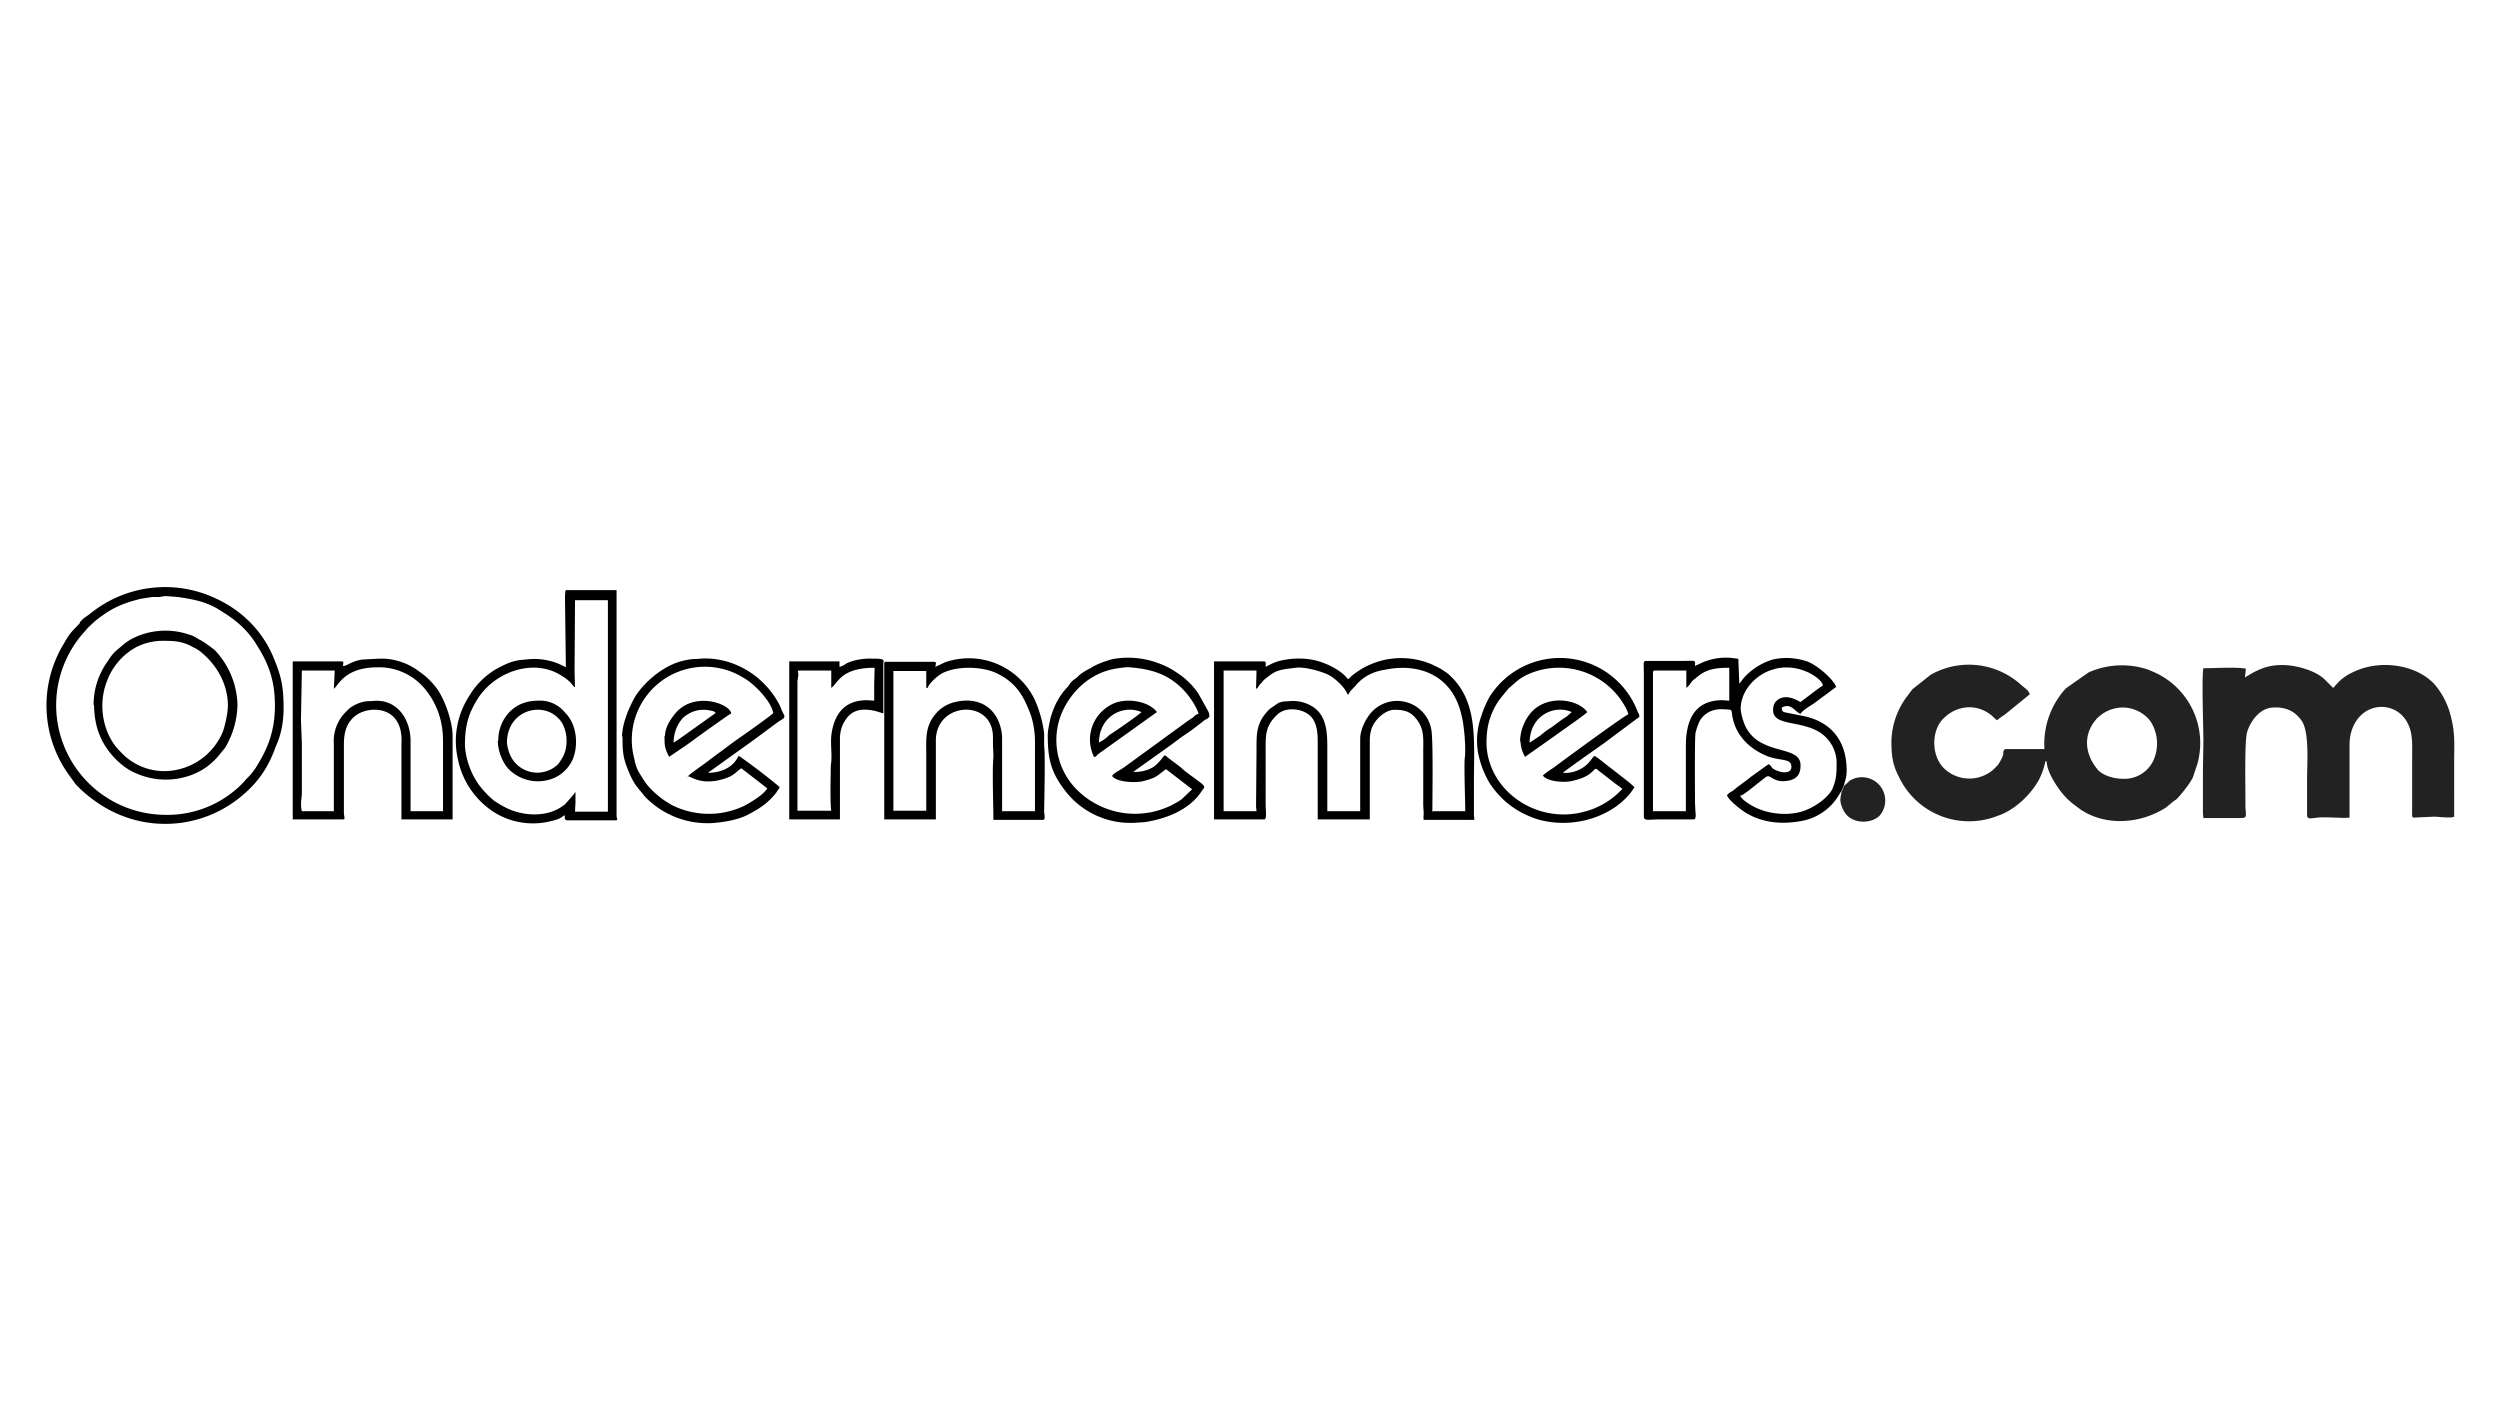
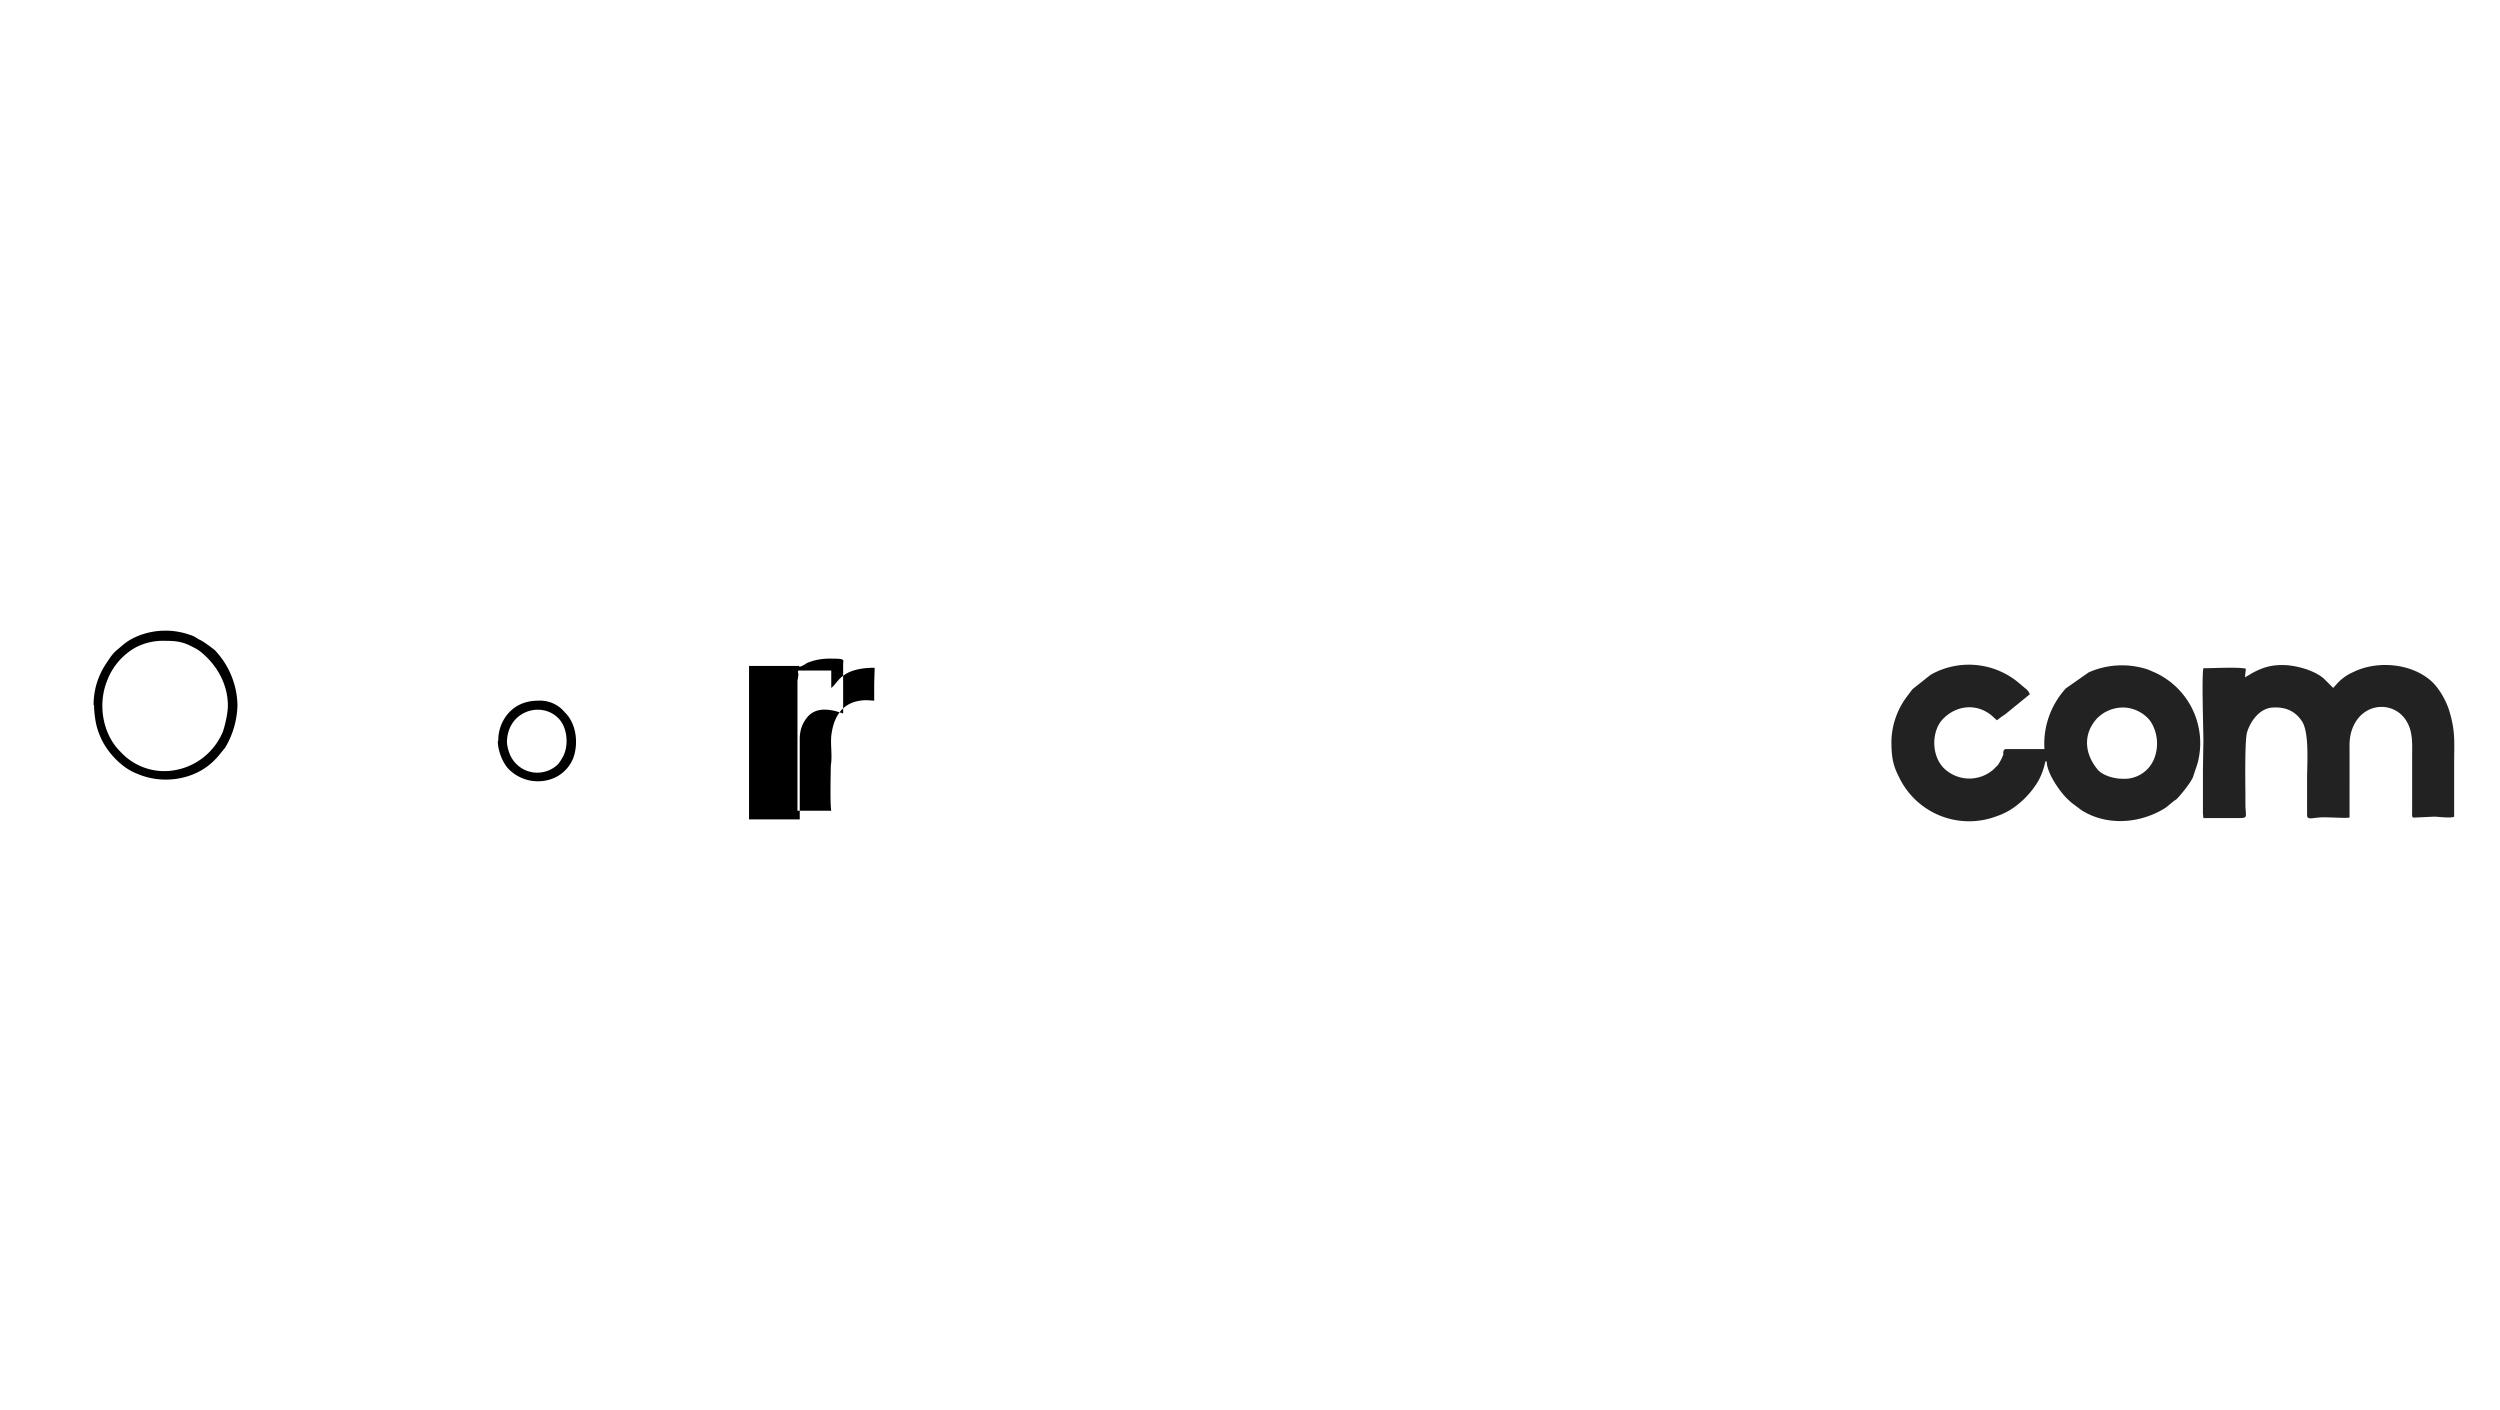
<svg xmlns="http://www.w3.org/2000/svg" viewBox="0 0 133 75" xml:space="preserve">
  <defs>
    <clipPath id="a">
      <path fill="#fff" d="M0 0h527v52H0Z" />
    </clipPath>
  </defs>
  <g fill-rule="evenodd" clip-path="url(#a)" clip-rule="evenodd" transform="translate(2.5 31.2)scale(.243)" fill="none">
    <path fill="#222" d="M454.4 42.1c-2 0-4.6-.8-5.6-2.2-2.8-3.5-3-7.7 0-11a8 8 0 0 1 5.7-2.4c2.5 0 5 1.4 6.2 3.3a9 9 0 0 1 .7 7.7 7 7 0 0 1-7 4.6m-50.6-8.4c0 3.2.2 5.2 1.6 7.9a17 17 0 0 0 21.7 8.6c3.6-1.2 7-4.4 8.9-7.7a15 15 0 0 0 1.5-4.2h.3c0 2.4 2.6 6.3 4.5 8.2l1 .9 2 1.5c5.5 3.6 13 3.1 18.6-.5l1.7-1.4.6-.4c1-1 3-3.5 3.6-4.8l1-3a17 17 0 0 0-9.4-20l-1.4-.6a18 18 0 0 0-13 .6l-5 3.5a18 18 0 0 0-4.7 13.3h-8.5q-.6.1-.5 1.2-.5 1.3-1.2 2.3l-.5.5-.5.5a8 8 0 0 1-10.8-.3c-2.9-2.9-2.7-8.4-.1-10.9 3-3 7.4-3.3 10.6-.6l1.1 1 .9-.7.9-.6 5.4-4.4q-.3-.8-1-1.3l-1.3-1.1A17 17 0 0 0 413 19l-.7.4-3.9 3.1-1.5 2a17 17 0 0 0-3.1 9.2m77.4-13.8.2-1.9c-1.7-.4-7.1-.1-9.3-.1-.4 1.8 0 13 0 16l-.1 6.2v9.6l.1 1h7.4c2.4 0 1.9 0 1.8-2.7v-1.8c0-2.7-.2-12.7.4-14.4.8-2.5 2.9-5.3 5.8-5.3q4.2-.2 6.3 3.2c1.5 2.7 1 9.2 1 12.4V50c0 1 .6.8 2.4.6s5.6.2 6.9 0V35.1q-.1-3.5 1.7-6c3-4 8.8-3.5 11 .8 1.2 2.3 1 4.6 1 7.9v12q-.1.8.4.8l4.4-.2c1 0 3.7.4 4.4 0V38.8c0-4.3.3-6.8-.9-11-.6-2.3-2.1-5.1-3.8-6.8-4.5-4.3-12.2-4.8-17.3-2.3-1.1.5-1.6.8-2.5 1.5-1 .8-1.8 1.9-2 2l-2-2c-2-1.8-6.1-3-9.1-3-2.7 0-4.4.6-6.5 1.7z" />
-     <path fill="#000" d="M264.7 22.4c.5-.2.3-.3.9-1l.9-1c1.9-1.5 2.4-2 5.2-2.4l1.7-.2c1.7-.3 6 .8 7.6 1.8 1.3.8 3.3 2.7 3.7 4h.3c.1-.6 1.1-1.4 1.5-1.9q2.4-2.9 6.6-3.5c6-1.2 11.5.4 14.6 5.1q1.4 2.2 2 5c.5 1.7 1 7 .7 9.2-.2 2 .1 9.2.1 11.7h-6.8c-.5 0 0 0-.4.1 0-3.2.2-15.1-.2-17.8a7.6 7.6 0 0 0-14-2.8c-.7 1-1.6 3-1.6 4.6v15.9h-7.2V35c0-3.4-.3-7-3.4-8.8a8 8 0 0 0-4.8-1.1c-1.2.1-1.5 0-2.5.4l-1.9 1.3c-3 3-2.9 5.2-2.9 9.3l-.1 12.1.1 1h-7.2V18.4h7.2zm2.1-4.8c0-.6.2-1.2-.4-1.2h-10.9V51h11c.6 0 .3-2 .3-3.3v-11c0-4.1-.2-6 2.5-8.6 2-2 6.4-1.4 7.9 1 1 1.7 1 3.5 1 5.6V51h11.4V33.7q0-1.4.4-2.6c.7-2 3-4.1 5-4.1s3.4.3 4.7 1.9c1.9 2.3 1.6 4.3 1.6 7.8V48l.1 1.5c0 .8-.1 1 0 1.6h9.8c1.6 0 1.3.2 1.2-1v-7.4c0-9.3 1-17.9-5.8-23.7l-1.5-1-1.6-.8a17 17 0 0 0-18 2.5q-.3.4-.7.6c-1.3-1.9-5-3.8-8-4.3a17 17 0 0 0-5.5 0c-2 .3-3 .8-4.5 1.6m92 17.4v14.2h-7.2V18.8q0-.4.5-.4h6.8v3.8c.7-.5.9-1.1 1.5-1.7l.9-.7c2-1.7 4-2 7-2V25l-1.5-.1c-6.2 0-8 4.5-8 10m25.1-9.6c-.3-.1-3.3-2.2-5.3-.2q-.7.6-.7 2c0 3.6 6.4 2.1 10.6 5.1a8 8 0 0 1 3.3 6.3c0 2.4 0 3.7-1 6-1.2 2-3.6 3.6-5.8 4.5-3.1 1.2-7.3 1-10.5-.4-.8-.3-3.5-1.8-3.8-2.8.6-.1 1.2-.7 1.7-1l3.8-3c1.2-1 1.5 1.4 5.1.7q2.7-.5 2.6-3.4c0-3.2-4.7-2.9-8-4.6a8 8 0 0 1-4.5-5c-.2-.5-.6-2-.6-2.7 0-4 3.3-7.5 7-8.6 5.2-1.7 10.5 1.6 11 3.4-.3.4 0 .1-.5.4l-.7.5zm9 19.4.1-.2.1-.3.2-.2c0-.6 0-.2.1-.4.1-.7.6-1.6.6-3.3 0-6.5-3.4-10.8-9.8-12l-3.5-.7q-1-.1-.9-1.1c2.1-1.1 2.9 1 4.1 1.4.2-.6 2.3-1.9 2.8-2.2l5-3.7c-.5-1.6-4.3-5-6.7-5.7q-3.6-1.1-7.2-.3a14 14 0 0 0-6.3 4l-1 1.3-.2-4.9q.1-.7-.4-.6a13 13 0 0 0-7.6.9l-1.5.7c0-1.4.3-1.1-2.8-1.1h-7.6c-1.1 0-.8 0-.8 3.1v31c0 1 1.2.6 3.3.6h7.7q.5-.2.3-1.6l-.1-2c0-1.6-.1-13.5.1-15.3q.4-1.6 1-2.8 1.8-2.7 5.4-2.4c2 .1 1.3 0 1.8 2.1.9 4 4 6.7 7.4 8.1 3 1.2 5.5.4 5.4 2.5-.1 1.5-2.4 1.3-4 .3-.5-.4-.3-.6-1-1l-3.9 2.8-.6.5-2.3 1.7-1.1.9q-.7.3-1.2.9c.3 1 2.7 2.9 3.6 3.5 4 2.7 8.8 3 13.4 2a12 12 0 0 0 7.6-5.7zM192.5 22.2h.3c.3-1 2.3-2.8 3.4-3.3 3.3-1.6 9-1.4 12.1.3 4 2 5.6 5 7 8.7q1.1 3.1 1 7.1v14.2h-7.2v-16c0-1.7-.6-3.6-1.3-4.7-1.8-3-5-4-8.5-3.3a8 8 0 0 0-4.2 2.1c-3 3-2.6 6-2.6 9.8v12h-7.2V18.5h7.2v3.8m2-4.7c0-.5.4-1.1-.3-1.1h-10.5q-.4-.1-.4.4V51h11.3V33.7c0-8.4 12.3-9.2 12.5-.9v2l.1 2.1v.5c-.3 2.7 0 10.5 0 13.7H218c.6 0 .4-.8.3-1.8 0-.4.3-12.8 0-14.4v-2.8q-.5-3.8-2-7.2a16 16 0 0 0-19.7-8.3zM62.8 22.4c1-.7 2.3-4.7 9.6-4.7a13 13 0 0 1 10.4 4.8q3.9 4.8 3.9 11.3v15.4h-7.1V33.9c0-5.2-3.3-9.5-8.5-8.8-.8 0-1.2 0-2 .2a8 8 0 0 0-2.9 1.4l-.5.5a9 9 0 0 0-2.9 7.3v14.7h-7c-.4-1.6 0-3 0-4V34.5l-.2-5.3.2-10.8H63zm2-5c0-.5.3-1-.3-1H53.8V51h11c.6 0 .2-.7.2-1.4V34.5q0-3.5 1.6-5.3c2.1-2.7 7.6-3.2 9.8 0q1.4 1.9 1.2 5.3V51h11.2V32.7c0-3-1.6-7.6-3.2-10a16 16 0 0 0-4-4 14 14 0 0 0-7.8-2.9h-1L69 16c-2.4.4-3.2 1.3-4 1.4M115.6 3h7.2v46.3h-7.2l.1-2V45l-.7.9-1.6 1.8-1 .7c-3.5 2.2-8.5 1.8-12 0l-1.1-.6L98 47a20 20 0 0 1-3.6-3.8 17 17 0 0 1-2.9-8.3c0-4.1.6-6.7 2.6-10 3.7-6.2 12.4-9.3 18.5-5.4 2.3 1.4 2.2 2 3 2.6l-.1-3.4zm-2 14.7a14 14 0 0 0-7.8-1.8l-2.2.2c-2.1.3-3.4 1-5.3 2a17 17 0 0 0-6 6.1A18 18 0 0 0 90 38a18 18 0 0 0 8 11.5 16 16 0 0 0 12.6 1.8c2.2-.5 2.1-1 2.8-1.2q-.2 1 .4 1.1h10.7c.6 0 .2-.5.2-1V.8h-10.9c-.4 0-.3.1-.4 1.5zM26.1 50A24 24 0 0 1 7.6 10.6l.7-.8L9 9l1.5-1.4c3.5-2.8 5.7-3.8 10-4.9l2.6-.4h1.5l1.3-.2 2.7.2c3.4.5 6.2 1 9.1 2.8 3.6 2.2 6.2 4.3 8.4 8 2.5 4 3.8 7.6 3.8 13 0 5.6-1.6 9.5-4.2 13.6-1 1.4-1 1.4-2 2.4l-.8.9a23 23 0 0 1-16.8 7m25.7-23c0-5.3-.5-7.4-2.4-11.9-2.5-5.7-7-10-12.5-12.5A26 26 0 0 0 9.4 6L8 7l-.6.6-.2.2V8c-1.6 1.8-1.9 1.7-3.5 4.5a26 26 0 0 0 1.5 29.3l1 1.4c1.8 2 4.4 4 6.7 5.3a26 26 0 0 0 29.2-2.2c4-3.2 6.3-6.5 8-11.3q1.6-3.4 1.7-8m275.7 14.4c.9 1.3 4.5 1.6 6.3 1.2 4-.9 4.4-2.1 5.2-2.7.6.2.4.2.8.5l3.6 2.8.7.5.8.6a17 17 0 0 1-8.3 5c-11 3-22.3-5.4-21.4-16.5a15 15 0 0 1 3-8.3l1.8-2.2c1.5-1.2 2-2 4.1-3a16.6 16.6 0 0 1 20.1 5c.7 1 1.7 2.4 2 3.7-.5 0-14 9.9-16.4 11.7-.6.4-2 1.3-2.3 1.7m20 2.5-1-.9-1-.8-4.5-3.5c-.4-.3-1.8-1.5-2.3-1.6l-1.1 1.4a7 7 0 0 1-5.7 2.3c.3-.4 7.3-5.3 8.6-6.2L348 29c1.1-.6.5-.8 0-2.2a18.2 18.2 0 0 0-32.2-2.6q-1.1 2-1.8 4.2a16 16 0 0 0-.7 8 21 21 0 0 0 2.5 6.6q3.7 5.7 10.3 7.9c4.9 1.5 10.5 1 15-1.3 2.5-1.2 5.2-3.4 6.5-5.8m-207.4-2.3c1 .2 2.6 1.7 6.5 1 3.7-.8 3.7-1.6 5.3-2.7l5.7 4.4c-.8 1.4-3.7 3.1-5 3.8a18 18 0 0 1-16-.2l-1.3-.8q-1.2-.8-2.3-1.8-1.6-1.4-2.7-3.2l-.8-1.3a9 9 0 0 1-1-2.9A16 16 0 0 1 152.5 20c2.2 1.2 6 5 6.5 7.7-.2.4-7.3 5.4-8.2 6L145 38c-.8.7-4.3 3-4.7 3.6M126 32.8c0 3.4.1 4.7 1.3 7.6 1.3 3.2 2 3.5 3.6 5.6a19 19 0 0 0 14.8 5.8c2.6-.2 5.4-.7 7.5-1.7l1.3-.7 1.2-.7c1.7-1.1 2.7-2 4-3.6.3-.6.5-.6.7-1.2a141 141 0 0 0-8.9-6.8c-.3.2-.2.3-.5.7-1.2 2-3.7 3-6.3 3l8.5-6.1 1.8-1.3 5-3.7c1-.7 1.6-.8 1.4-1.5l-.5-1-.4-1a19 19 0 0 0-11.1-9.6q-3.2-1-6.3-.8c-1.7.2-1.4-.1-4 .5-4 1-8 4.3-10.2 7.6-1.2 2-3 5.9-3 9m107.3 8.6c.9 1.3 4.6 1.5 6.4 1.2 3.6-.8 3.6-1.5 5.4-2.7l5.7 4.4-2.3 2.2A18 18 0 0 1 226 45a15.4 15.4 0 0 1-2.7-19.5c2.3-3.8 6-6.7 10.6-7.5.7-.1 2.4-.4 3.1-.3 5.2.4 9 1.7 12.4 5.6.8.9 2.5 3.4 2.7 4.6q-.6.1-1.1.7l-1.2.8-14 10.2c-.7.5-2.1 1.2-2.5 1.7m-14.2-8.7c0 5.5.8 8.3 4.1 12.5a18 18 0 0 0 15.5 6.6l1.6-.1c4.6-.7 9.6-2.6 12.3-6.5 1.1-1.7 1.7-.8-3.5-4.7l-1-.9-1.2-.9-1.6-1.2c-.3-.3-.2-.3-.7-.4-.2.3-1.3 1.8-2.5 2.6a8 8 0 0 1-4.3 1l6.3-4.5 2.1-1.5 2-1.5 2.2-1.5 2.1-1.6 1-.8q.7-.2 1-.8 0-.6-.4-1.3l-2-3.6a16 16 0 0 0-4.7-4.6q-1.7-1.2-3.8-2a19 19 0 0 0-10.3-1c-1.5.4-3.5 1.1-4.7 1.9-1.1.6-1.6.8-2.7 1.7l-.5.5-.7.5q-.7.6-1 1.2c-.9 1-1.2 1.3-2 2.5l-.8 1.4q-.7 1.5-1.2 3.2c-.2 1-.6 2.6-.6 3.8" />
-     <path fill="#000" d="M164.7 18.4h7v3.8c1.5-1 2-4.4 9.5-4.4l-.1 3.5V25l-1.6-.1c-4.7 0-7 2.8-7.7 7.1-.4 2.3.2 4.9-.2 7.2 0 .9-.2 8.4.1 9.9h-7.4V20.7l.2-1.3c0-.7-.3-1 .2-1m8.8-1v-1h-11V51h11.1V33.4q0-2.5 1.3-4.3c1.6-2.4 4.1-2.4 6.6-1.8l1.6.5V17c0-.9.6-1.2-2.4-1.2q-3.1-.1-5.6 1-.8.6-1.6.8M25 11.9c2.8 0 4.5 0 7 1.4q1.1.5 2 1.3c3.4 2.9 5.6 7 5.6 11.5 0 1.6-.6 4.3-1.1 5.7a14 14 0 0 1-12 8.6 13 13 0 0 1-10.4-4.2c-3.9-3.8-5-10.3-3-15.4a14 14 0 0 1 6.4-7.5 13 13 0 0 1 5.5-1.4M10.3 26q.1 4 1.3 6.7c1.3 3.3 4.6 6.9 7.9 8.2a16 16 0 0 0 10 1q5-1.1 8.2-5l1.3-1.6a19 19 0 0 0 2.7-9.4 18 18 0 0 0-5-12c-.9-.7-2.5-1.9-3.4-2.3-1.2-.7-1-.7-2.6-1.2a16 16 0 0 0-12 1q-1.3.7-2.3 1.6c-1.3 1.1-1.8 1.4-2.8 2.9l-.4.6q-3 4.3-3 9.5m90.5 8.2c0-7 7.6-9.2 11.3-5.3 1.8 1.8 2.3 5.5 1.1 8.1q-.5 1-1.2 1.9a6.5 6.5 0 0 1-10.5-2 9 9 0 0 1-.7-2.7m-2-.4c0 2.1 1 4.7 2.3 6.1a9 9 0 0 0 10.3 1.9 8 8 0 0 0 3.9-4.2c1.2-3.2.7-7.6-1.8-10a7 7 0 0 0-5.8-2.6q-4.3 0-6.8 3a9 9 0 0 0-2 5.8" />
-     <path fill="#222" d="m393.4 43.7-.1.4-.2.2v.3l-.2.2c-.1 1.2-.7 1.9.3 4q.8 1.7 2.4 2.3c1.7.7 4.1.5 5.6-.9a5.1 5.1 0 0 0-6.5-7.7z" />
-     <path fill="#000" d="M324.6 34.2c0-6 5.5-8.4 9.2-6.7l-1 .9-1.2.8-2.3 1.7q-1.2.7-2.3 1.7l-1.2.8zm-2-.3a7 7 0 0 0 1 3.4l5.1-3.6 1.7-1.2c.5-.4 6.6-4.6 6.8-5-1.8-2.7-8.5-4-12.2 0a10 10 0 0 0-2.5 6.4m-185.3.3q0-3.1 2-5.4 2.7-2.4 6.2-1.6.7.1 1 .5l-8 5.7zm-2-1.5c0 2.2 0 2.6 1 4.6l3.4-2.3 1.7-1.2c.9-.7 8-5.8 8.5-6-.2-2-7.5-4.8-11.8-.5-1.2 1.3-2.7 3.4-2.7 5.4m95 1.5c0-.8.2-2.2.5-2.8a6.6 6.6 0 0 1 8.8-3.9c-.2.4-6.3 4.6-7 5a8 8 0 0 1-2.4 1.7m-1 3.1c.6 0 .4-.1.8-.5l13-9.3c-1.8-2.5-7.3-3.4-10.4-1.4a8.6 8.6 0 0 0-3.8 10.2z" />
+     <path fill="#000" d="M164.7 18.4h7v3.8c1.5-1 2-4.4 9.5-4.4l-.1 3.5V25l-1.6-.1c-4.7 0-7 2.8-7.7 7.1-.4 2.3.2 4.9-.2 7.2 0 .9-.2 8.4.1 9.9h-7.4V20.7l.2-1.3c0-.7-.3-1 .2-1v-1h-11V51h11.1V33.4q0-2.5 1.3-4.3c1.6-2.4 4.1-2.4 6.6-1.8l1.6.5V17c0-.9.6-1.2-2.4-1.2q-3.1-.1-5.6 1-.8.6-1.6.8M25 11.9c2.8 0 4.5 0 7 1.4q1.1.5 2 1.3c3.4 2.9 5.6 7 5.6 11.5 0 1.6-.6 4.3-1.1 5.7a14 14 0 0 1-12 8.6 13 13 0 0 1-10.4-4.2c-3.9-3.8-5-10.3-3-15.4a14 14 0 0 1 6.4-7.5 13 13 0 0 1 5.5-1.4M10.3 26q.1 4 1.3 6.7c1.3 3.3 4.6 6.9 7.9 8.2a16 16 0 0 0 10 1q5-1.1 8.2-5l1.3-1.6a19 19 0 0 0 2.7-9.4 18 18 0 0 0-5-12c-.9-.7-2.5-1.9-3.4-2.3-1.2-.7-1-.7-2.6-1.2a16 16 0 0 0-12 1q-1.3.7-2.3 1.6c-1.3 1.1-1.8 1.4-2.8 2.9l-.4.6q-3 4.3-3 9.5m90.5 8.2c0-7 7.6-9.2 11.3-5.3 1.8 1.8 2.3 5.5 1.1 8.1q-.5 1-1.2 1.9a6.5 6.5 0 0 1-10.5-2 9 9 0 0 1-.7-2.7m-2-.4c0 2.1 1 4.7 2.3 6.1a9 9 0 0 0 10.3 1.9 8 8 0 0 0 3.9-4.2c1.2-3.2.7-7.6-1.8-10a7 7 0 0 0-5.8-2.6q-4.3 0-6.8 3a9 9 0 0 0-2 5.8" />
  </g>
</svg>